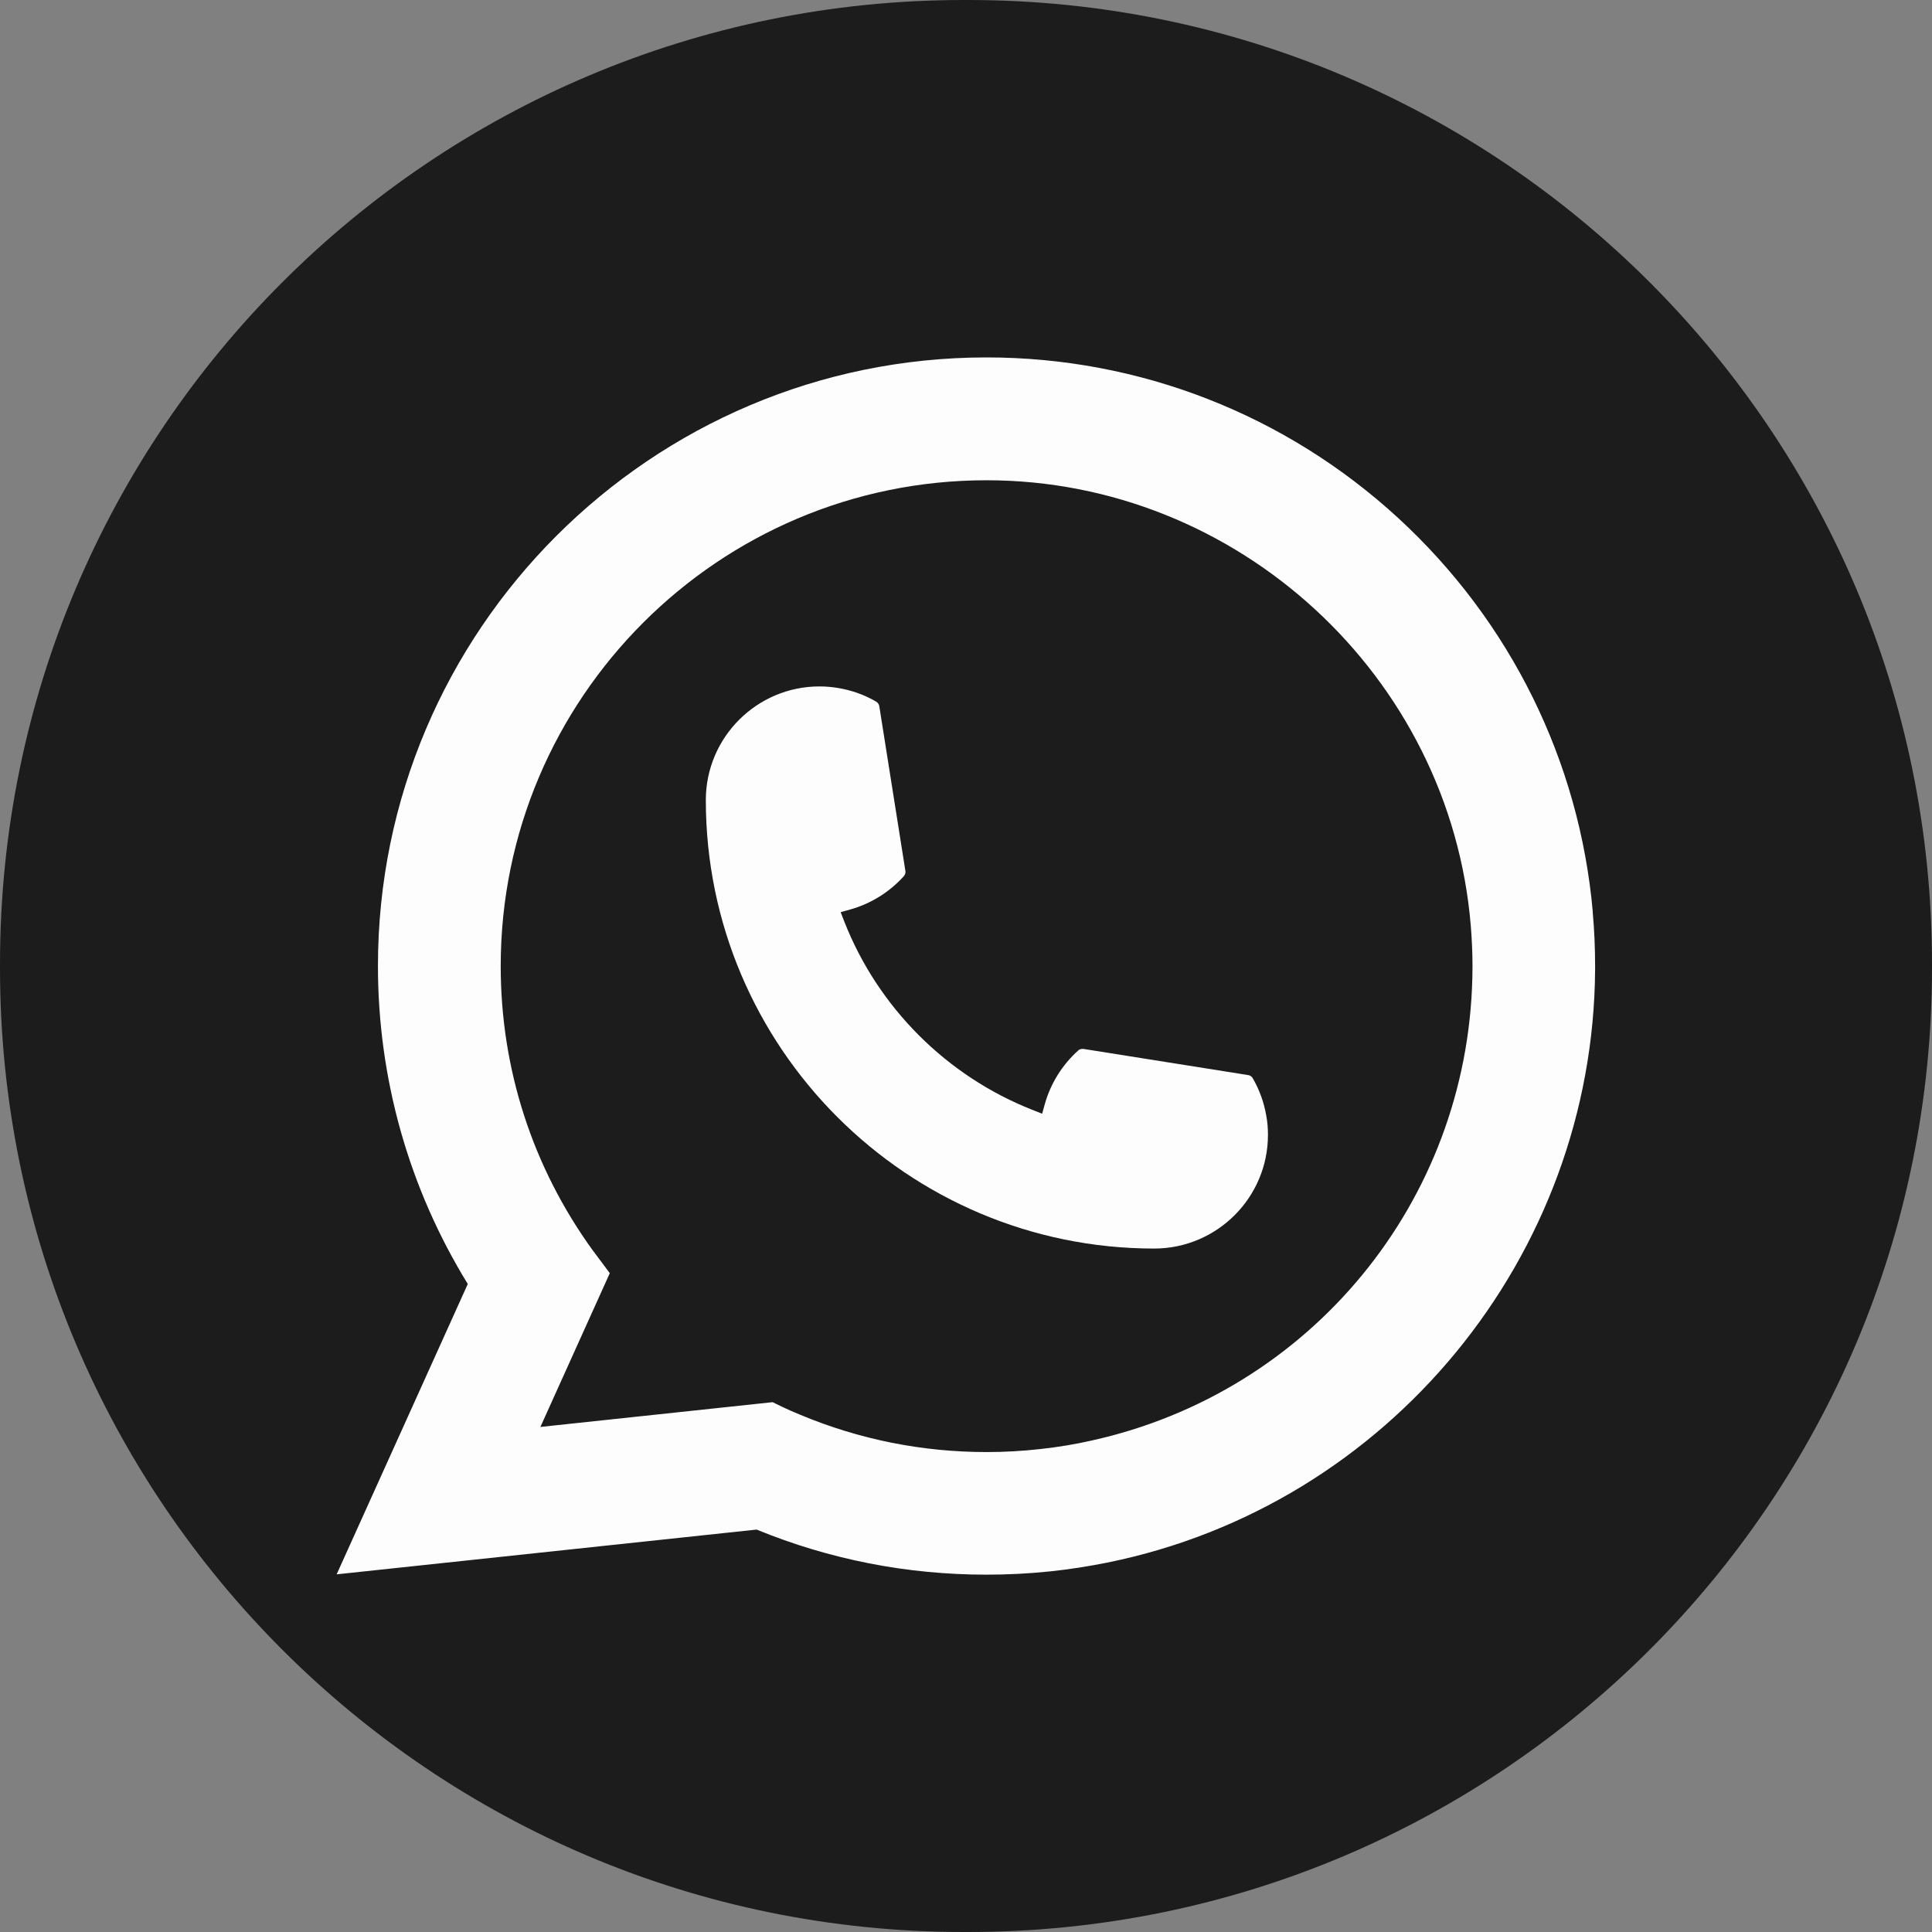
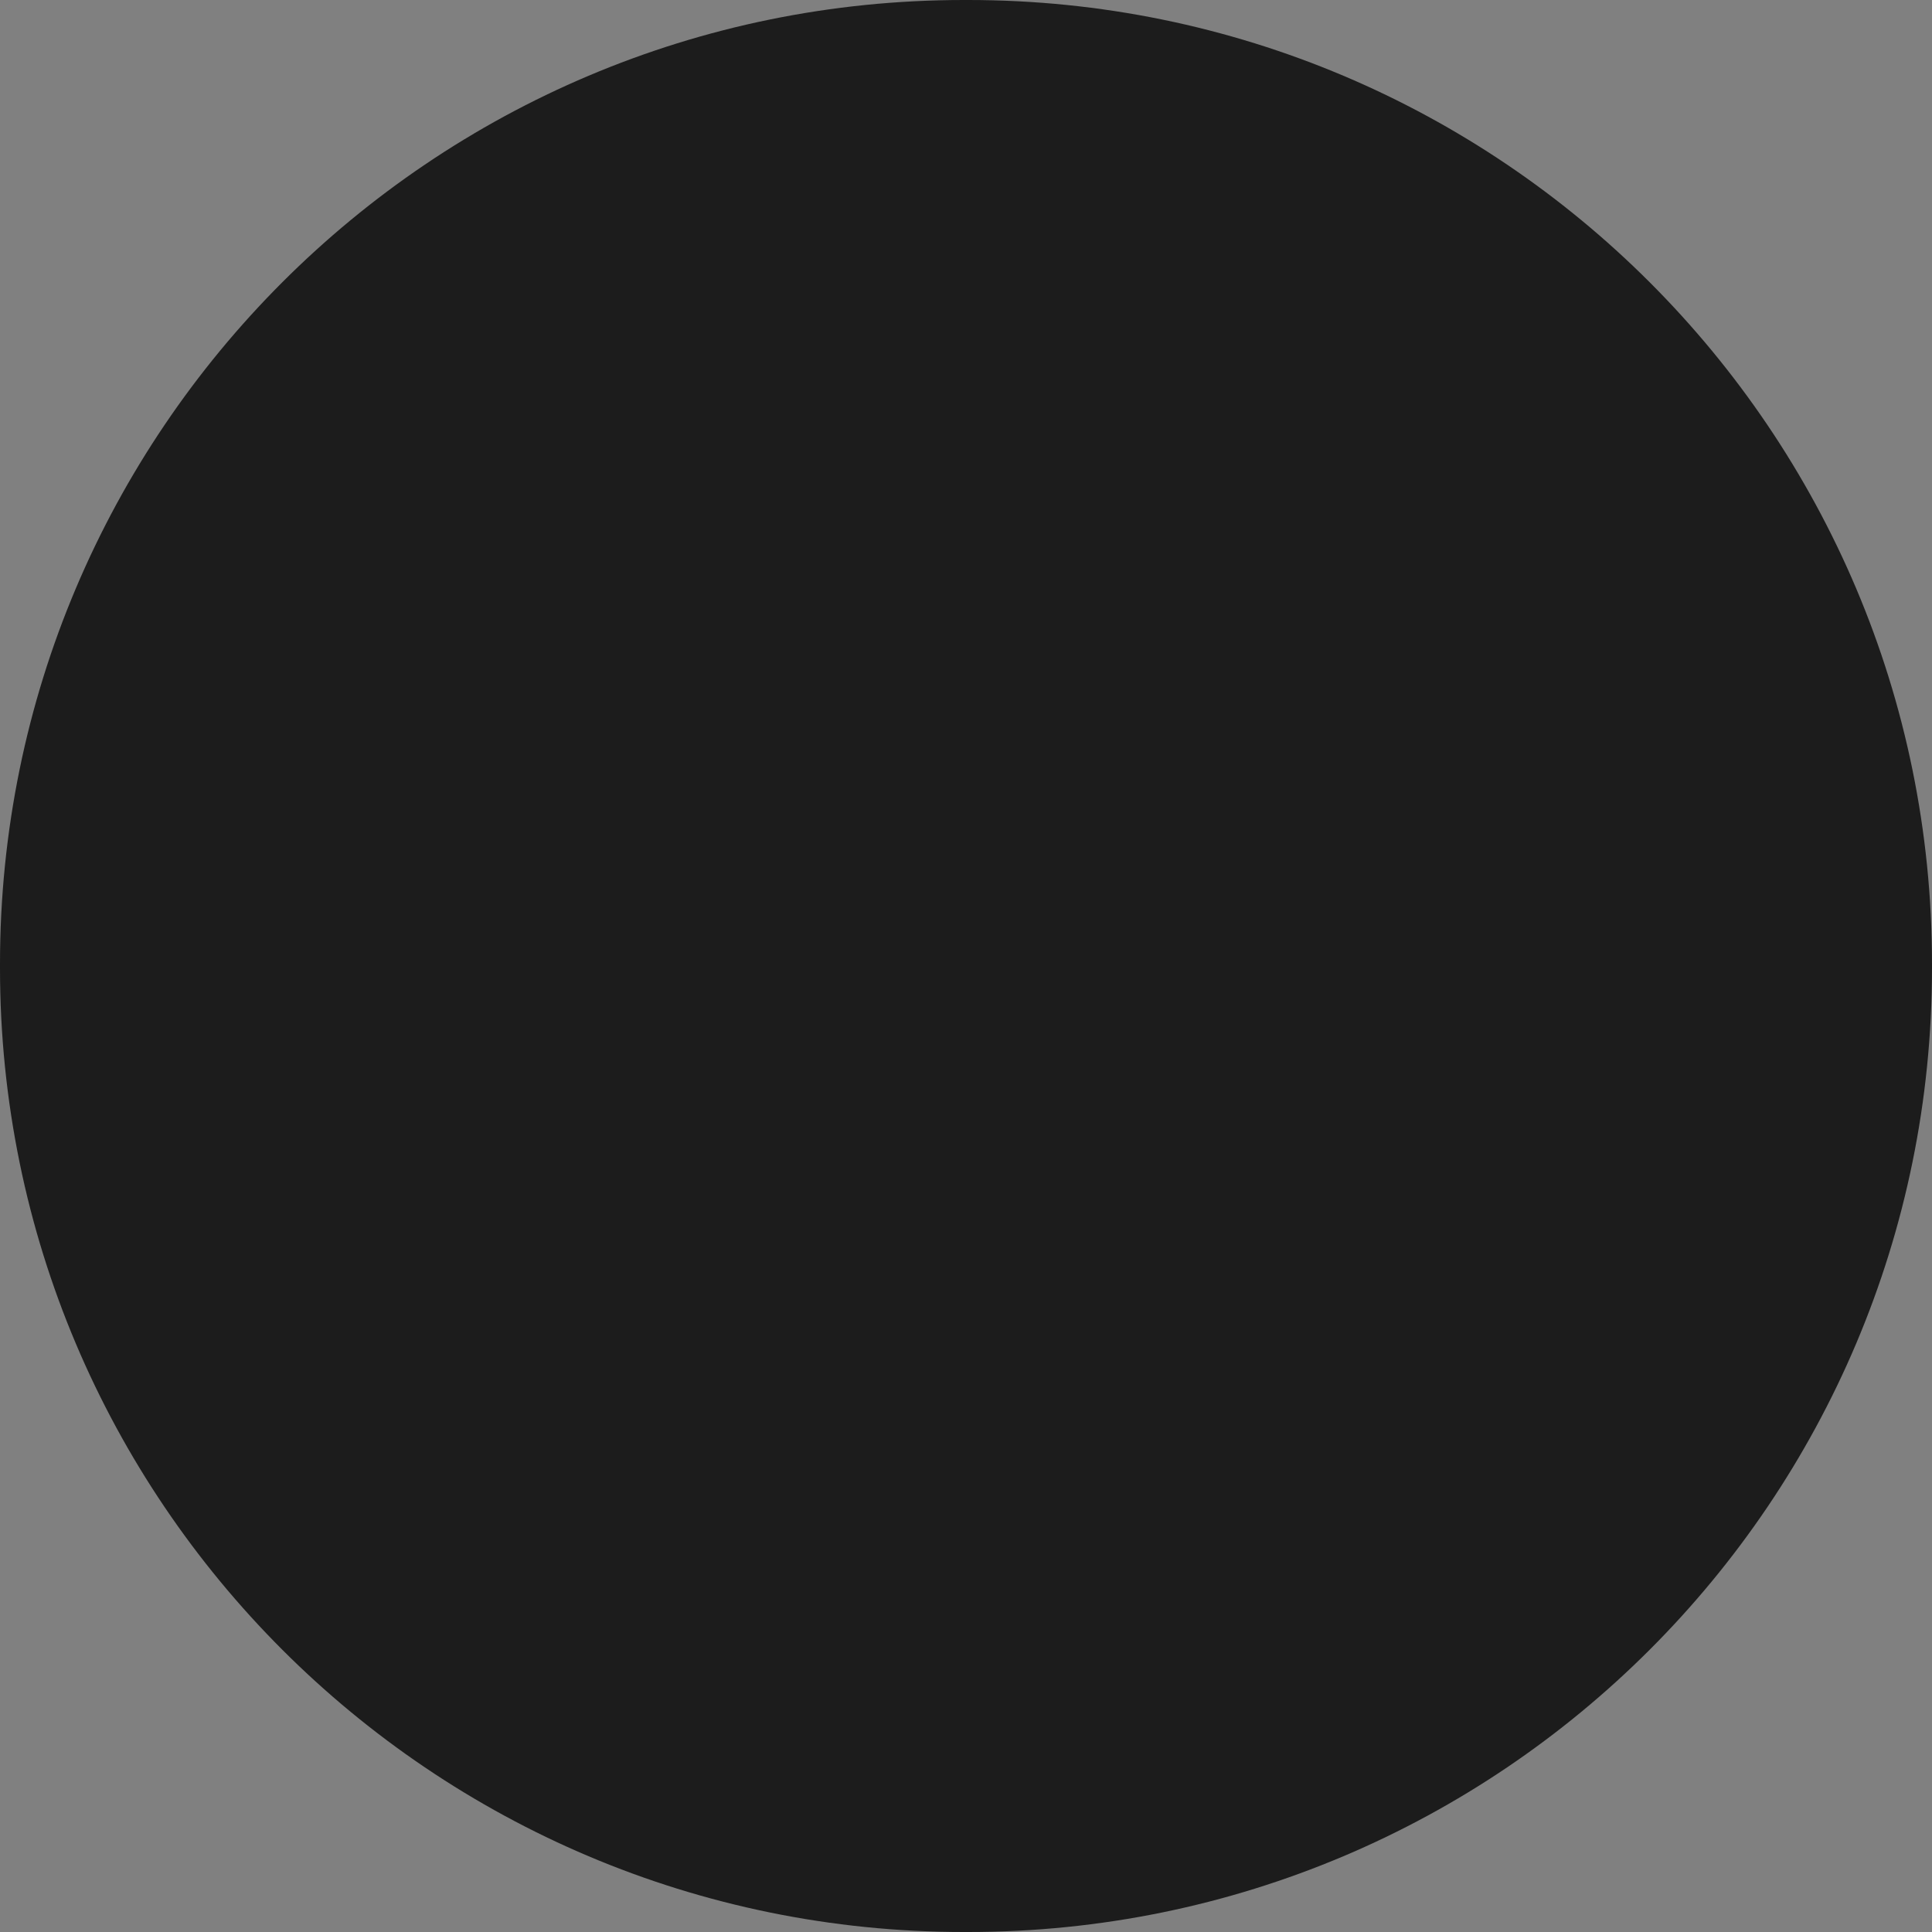
<svg xmlns="http://www.w3.org/2000/svg" width="24" height="24" viewBox="0 0 24 24" fill="none">
  <rect x="0" y="0" width="24" height="24" fill="#808080" stroke="none" />
  <path d="M12.027 0H11.973C5.36 0 0 5.36 0 11.973V12.027C0 18.64 5.36 24 11.973 24H12.027C18.64 24 24 18.64 24 12.027V11.973C24 5.36 18.64 0 12.027 0Z" fill="#1C1C1C" />
-   <path d="M14.339 15.51C11.267 15.51 8.768 13.01 8.768 9.939C8.768 9.16 9.402 8.527 10.179 8.527C10.259 8.527 10.338 8.534 10.414 8.547C10.58 8.575 10.739 8.631 10.884 8.716C10.905 8.729 10.919 8.749 10.923 8.773L11.247 10.818C11.251 10.842 11.244 10.866 11.228 10.884C11.049 11.082 10.82 11.225 10.565 11.297L10.443 11.331L10.489 11.45C10.908 12.516 11.76 13.368 12.827 13.788L12.946 13.835L12.98 13.712C13.052 13.458 13.195 13.229 13.393 13.05C13.407 13.036 13.427 13.03 13.446 13.03C13.45 13.03 13.454 13.03 13.459 13.03L15.505 13.355C15.53 13.359 15.55 13.373 15.562 13.394C15.646 13.539 15.703 13.698 15.731 13.865C15.745 13.939 15.751 14.017 15.751 14.098C15.751 14.876 15.118 15.509 14.339 15.51Z" fill="#FDFDFD" />
-   <path d="M19.786 11.326C19.62 9.454 18.763 7.718 17.371 6.437C15.971 5.149 14.155 4.44 12.255 4.44C8.086 4.44 4.695 7.832 4.695 12C4.695 13.4 5.08 14.763 5.811 15.95L4.182 19.557L9.399 19.001C10.306 19.373 11.267 19.561 12.255 19.561C12.514 19.561 12.781 19.548 13.048 19.52C13.284 19.495 13.522 19.458 13.755 19.411C17.247 18.705 19.795 15.607 19.815 12.041V12C19.815 11.773 19.805 11.546 19.785 11.327L19.786 11.326ZM9.6 17.418L6.713 17.726L7.575 15.816L7.403 15.585C7.39 15.568 7.378 15.551 7.363 15.532C6.615 14.499 6.22 13.278 6.22 12.001C6.22 8.673 8.927 5.966 12.255 5.966C15.373 5.966 18.016 8.398 18.271 11.504C18.284 11.67 18.292 11.837 18.292 12.002C18.292 12.049 18.291 12.095 18.29 12.145C18.226 14.929 16.281 17.294 13.56 17.895C13.353 17.942 13.14 17.977 12.928 18C12.708 18.025 12.482 18.038 12.257 18.038C11.457 18.038 10.681 17.883 9.946 17.577C9.865 17.544 9.785 17.509 9.71 17.473L9.601 17.42L9.6 17.418Z" fill="#FDFDFD" />
</svg>